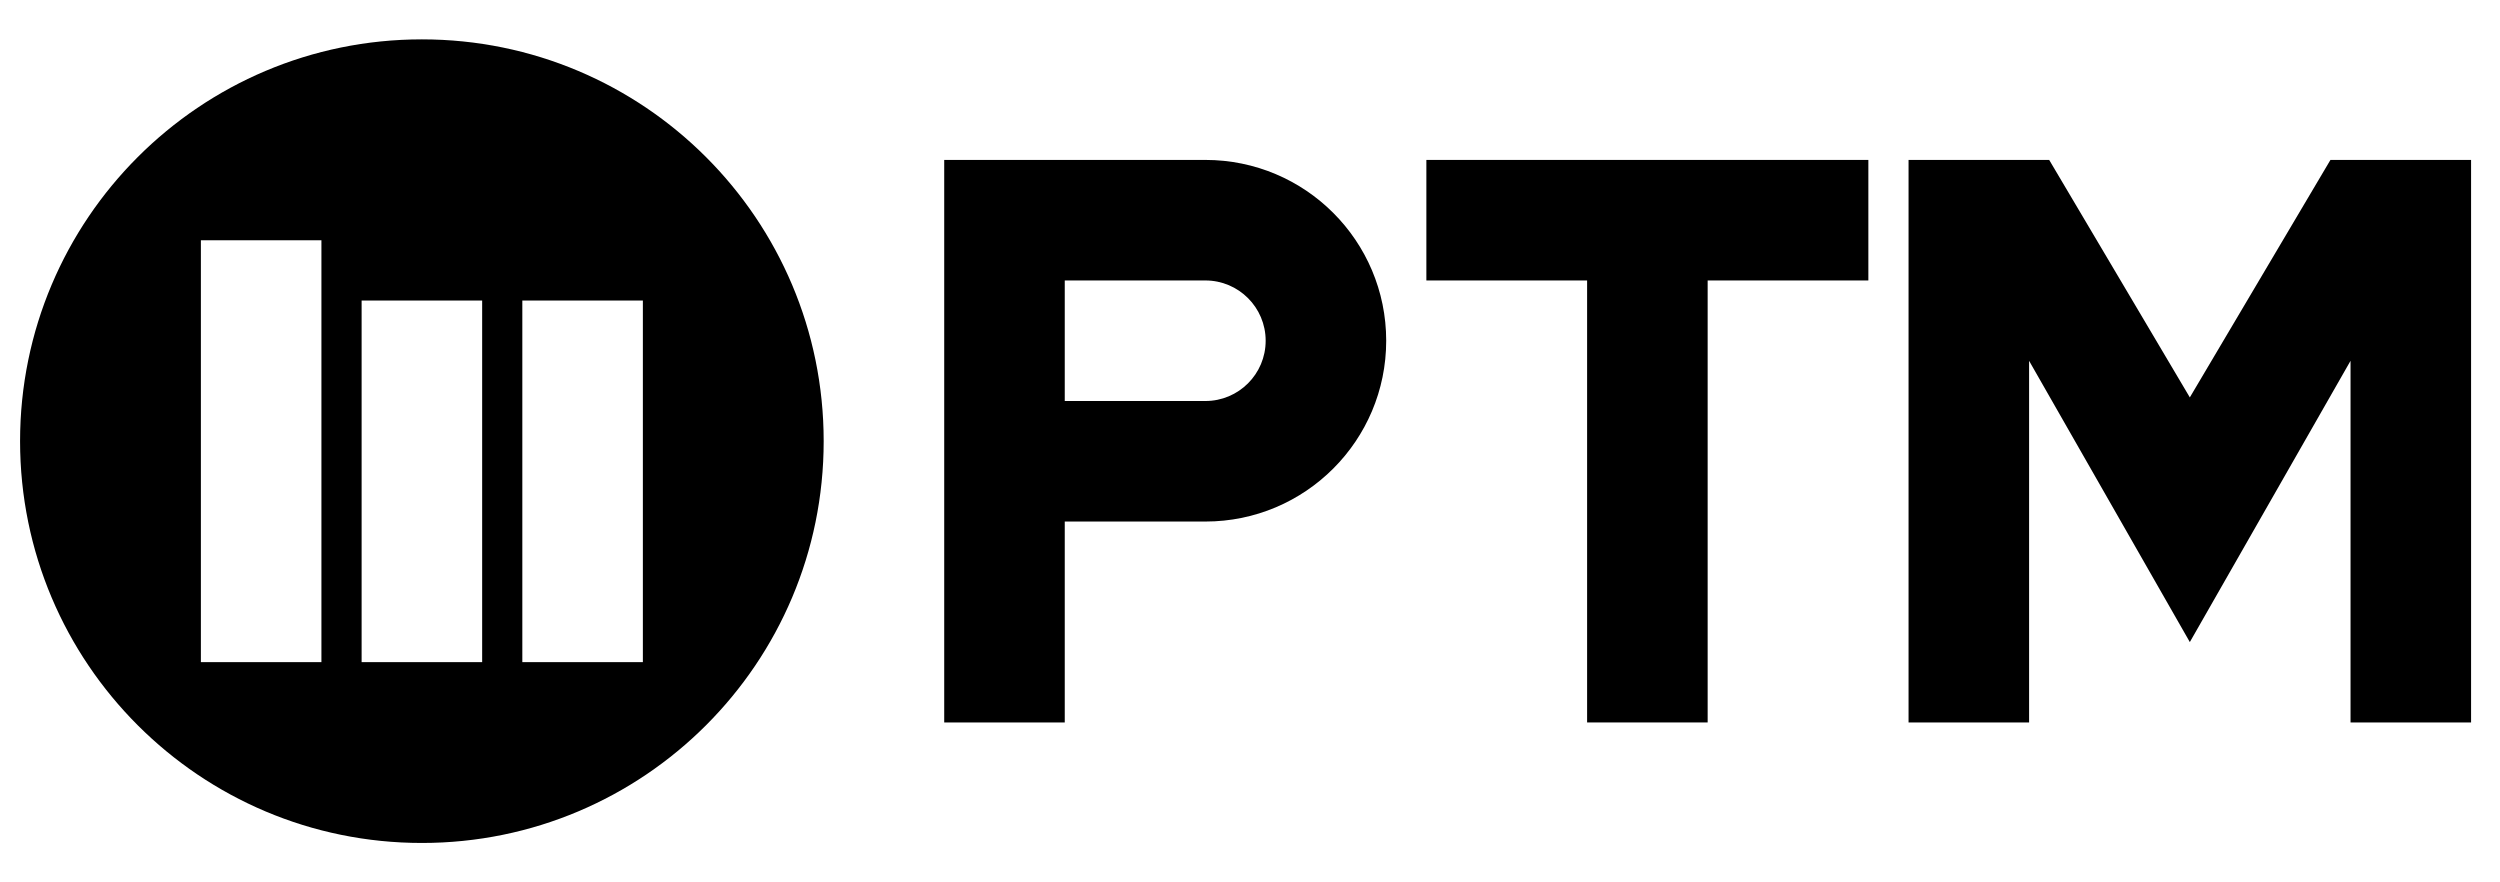
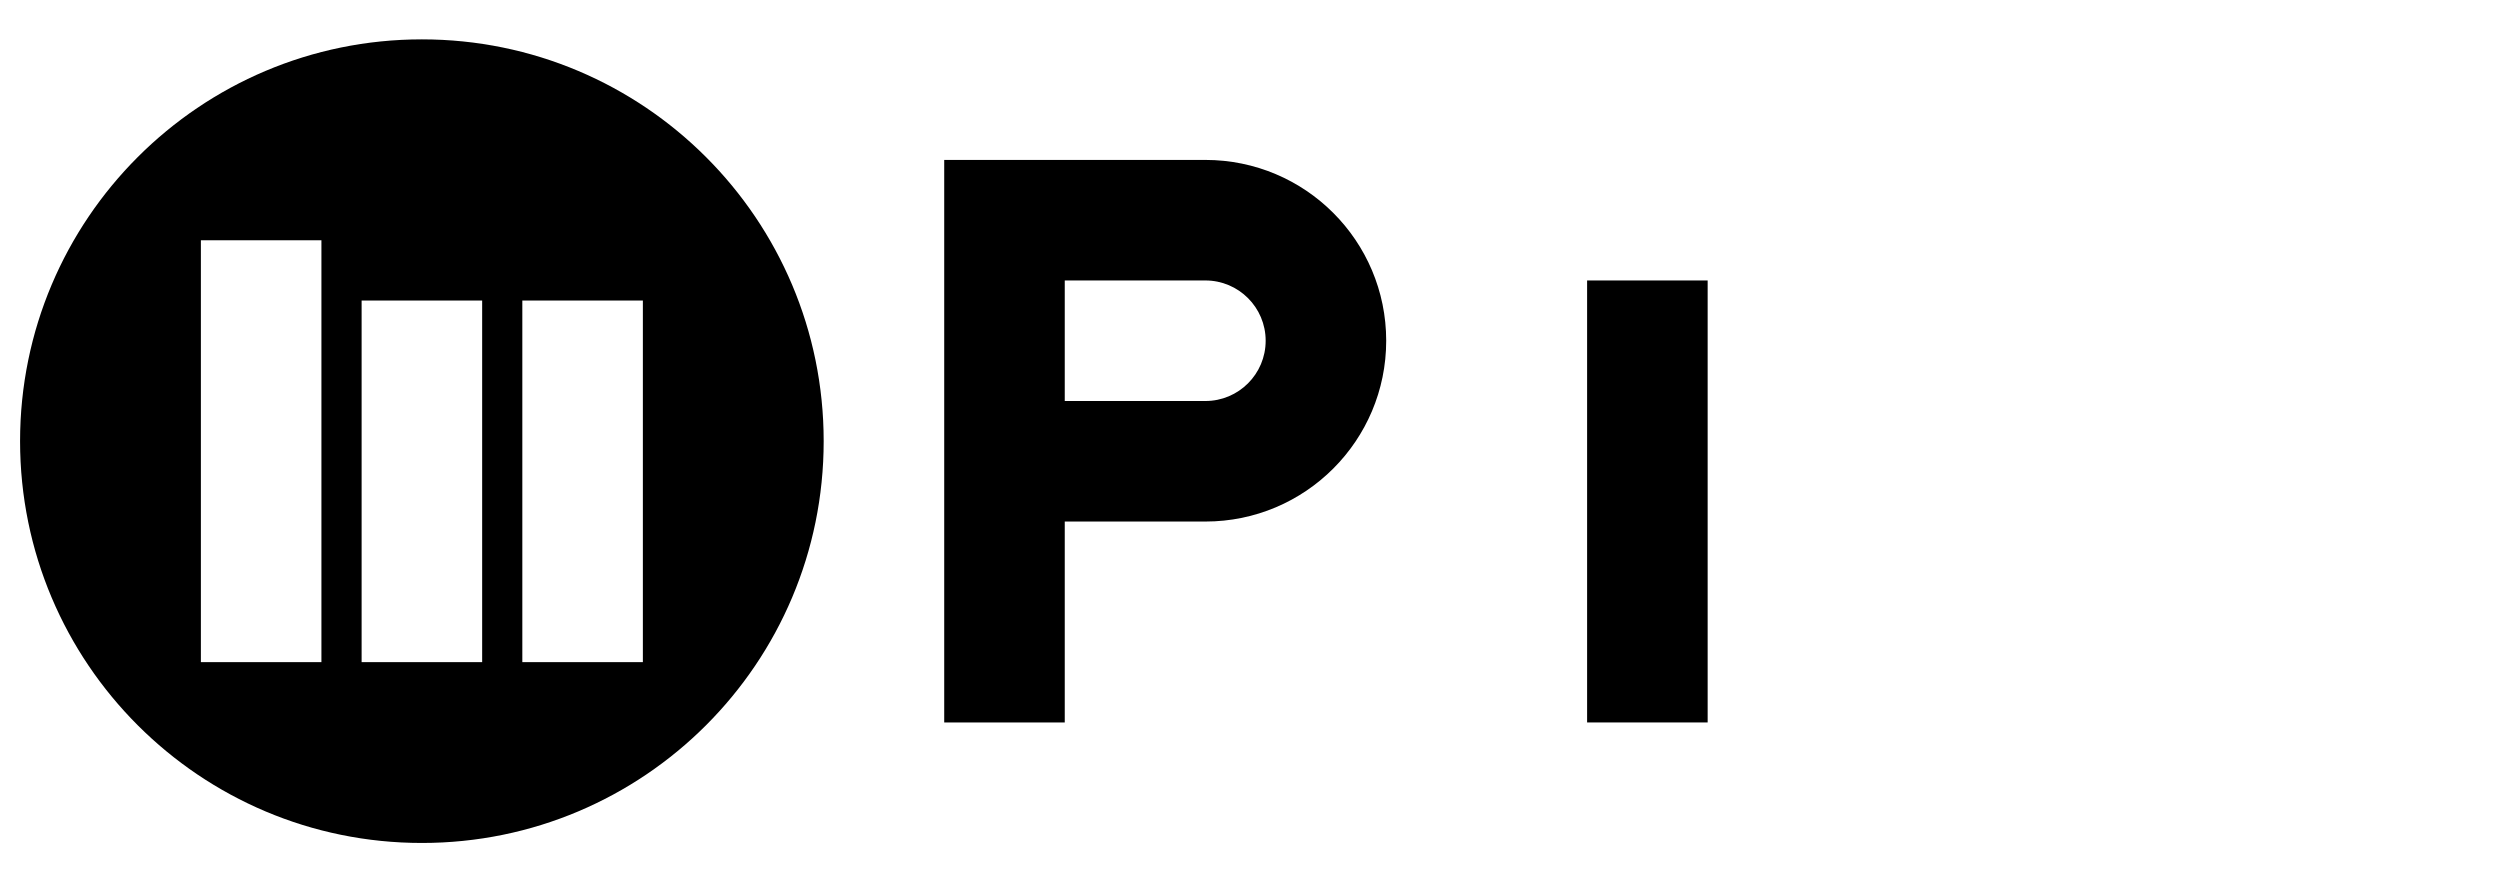
<svg xmlns="http://www.w3.org/2000/svg" width="102" height="36" viewBox="0 0 102 36">
  <path fill-rule="evenodd" clip-rule="evenodd" d="M17.213 1.606C8.159 1.606 0.819 8.946 0.819 18C0.819 27.054 8.159 34.393 17.213 34.393C26.267 34.393 33.606 27.054 33.606 18C33.606 8.946 26.267 1.606 17.213 1.606ZM8.196 9.803H13.114V27.016H8.196V9.803ZM19.672 27.016V12.262H14.754V27.016H19.672ZM26.229 12.262H21.311V27.016H26.229V12.262Z" />
  <path fill-rule="evenodd" clip-rule="evenodd" d="M38.524 6.525V29.476H43.442V21.279H49.18C53.254 21.279 56.557 17.976 56.557 13.902C56.557 9.827 53.254 6.525 49.18 6.525H38.524ZM43.442 16.361H49.18C50.538 16.361 51.639 15.26 51.639 13.902C51.639 12.544 50.538 11.443 49.18 11.443H43.442V16.361Z" />
-   <path d="M58.196 6.525V11.443H64.754L64.754 29.476H69.672L69.672 11.443H76.229V6.525H58.196Z" />
-   <path d="M82.787 14.721L82.787 29.476H77.869V6.525H83.607L89.345 16.214L95.082 6.525H100.82L100.82 29.476H95.902V14.721L89.345 26.197L82.787 14.721Z" />
+   <path d="M58.196 6.525V11.443H64.754L64.754 29.476H69.672L69.672 11.443H76.229H58.196Z" />
</svg>